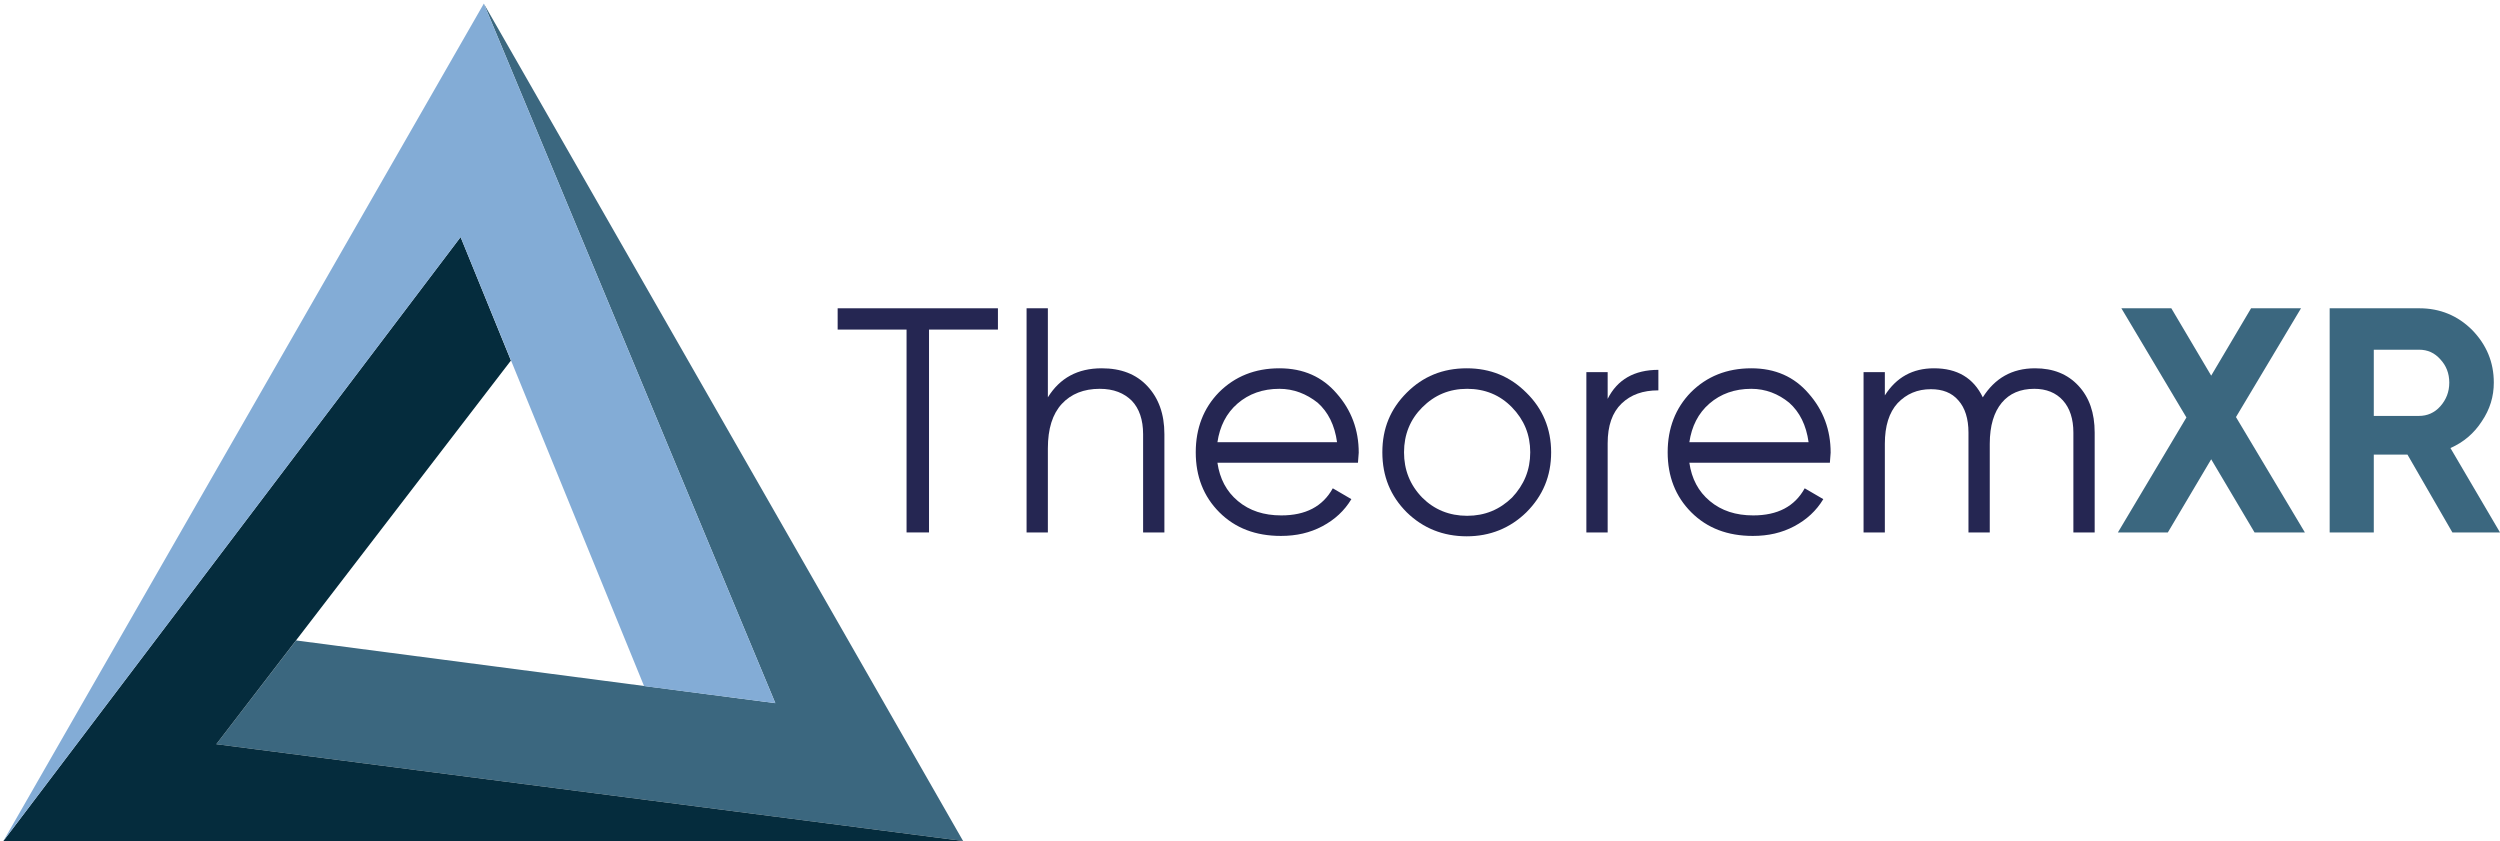
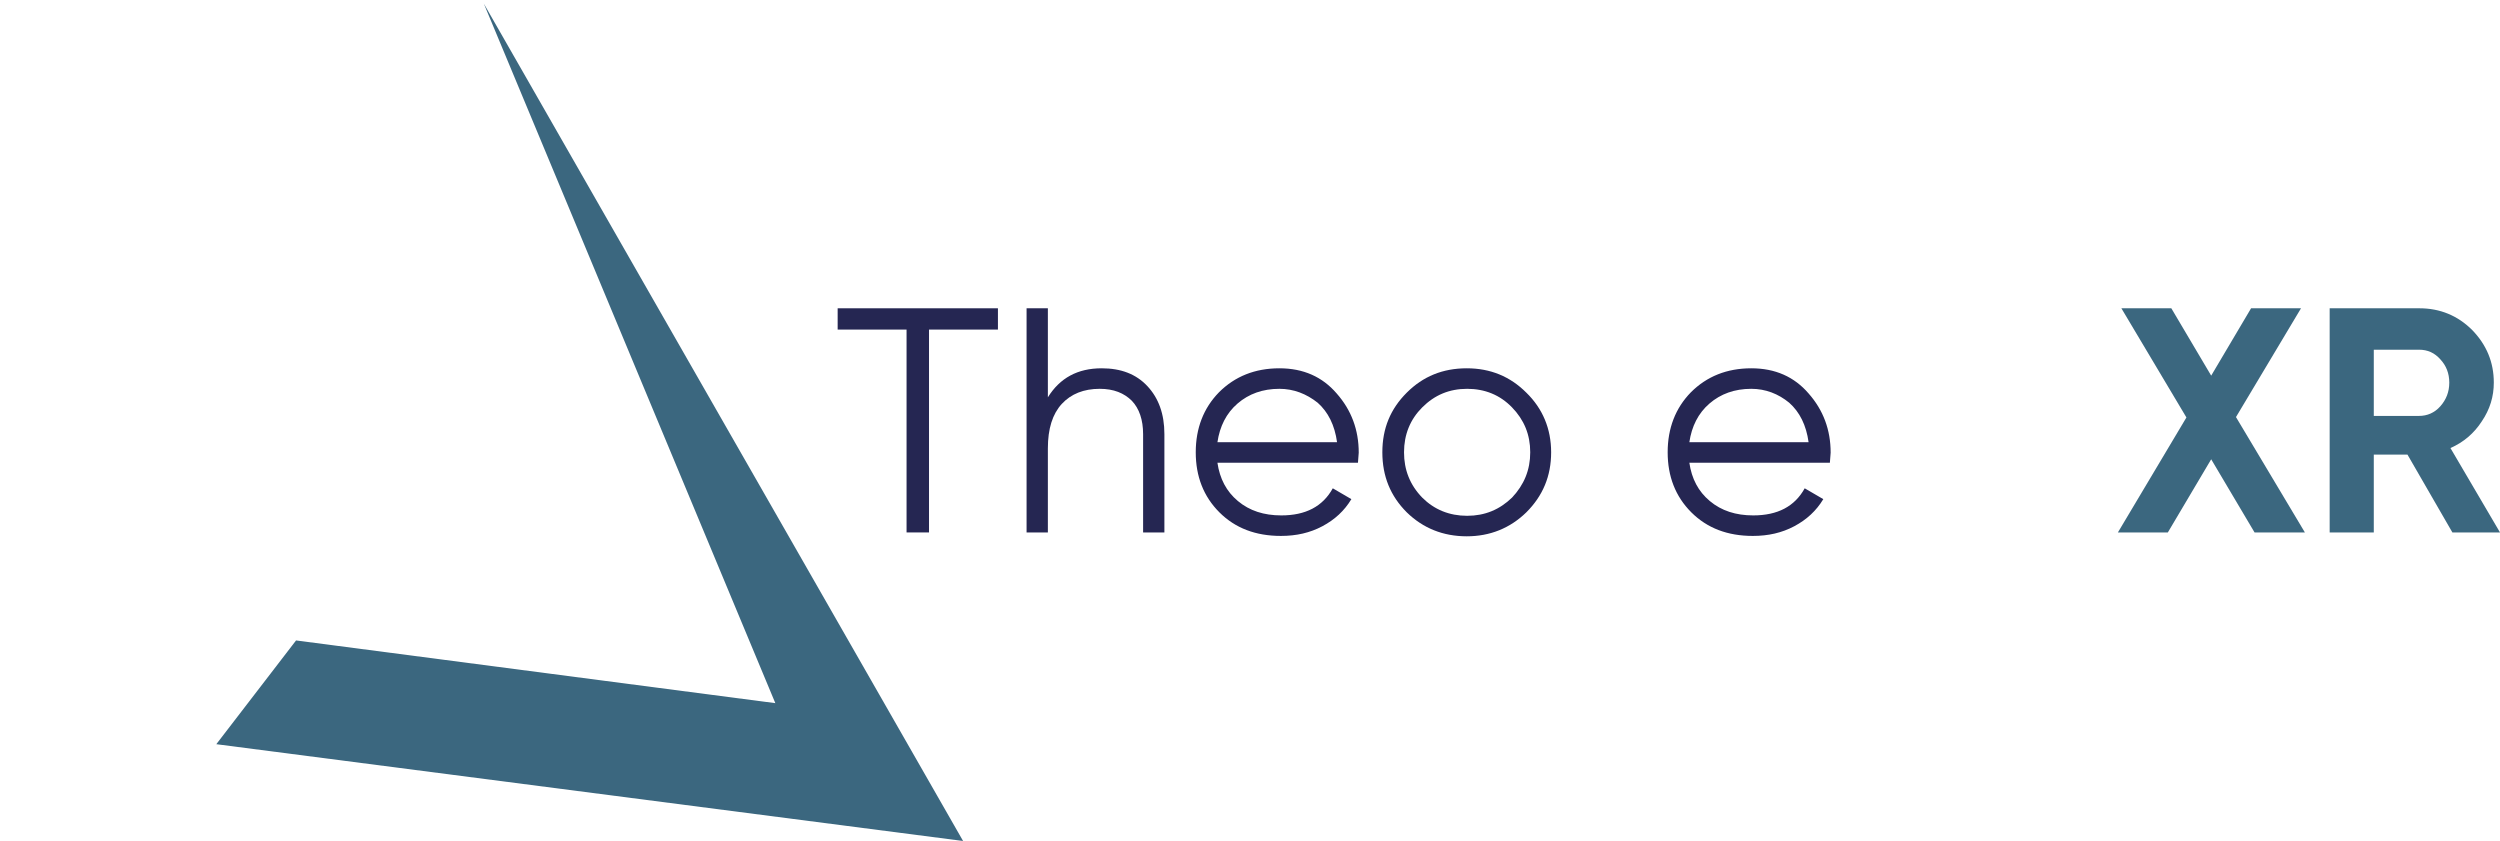
<svg xmlns="http://www.w3.org/2000/svg" width="327" height="110" viewBox="0 0 327 110" fill="none">
  <path d="M63.283 0.473L101.413 91.973L38.724 83.77L28.293 97.341L125.971 110L63.283 0.473Z" fill="#3B677F" />
-   <path d="M60.245 31.006L66.828 47.16L28.293 97.341L125.972 110H0.443L60.245 31.006Z" fill="#052C3D" />
-   <path d="M0.443 110L63.283 0.473L101.413 91.973L84.247 89.745L60.245 31.007L0.443 110Z" fill="#83ACD6" />
  <path d="M109.565 40.324H130.529V43.109H121.515V69.643H118.578V43.109H109.565V40.324Z" fill="#252652" />
  <path d="M144.099 48.173C146.631 48.173 148.606 48.932 150.075 50.502C151.543 52.072 152.303 54.148 152.303 56.781V69.643H149.518V56.781C149.518 54.908 149.011 53.439 148.049 52.426C147.036 51.414 145.669 50.857 143.846 50.857C141.77 50.857 140.099 51.515 138.884 52.831C137.669 54.148 137.061 56.072 137.061 58.655V69.643H134.276V40.324H137.061V51.971C138.631 49.439 140.96 48.173 144.099 48.173Z" fill="#252652" />
  <path d="M167.342 48.173C170.481 48.173 172.963 49.287 174.836 51.464C176.76 53.642 177.722 56.224 177.722 59.212C177.722 59.364 177.672 59.769 177.621 60.528H159.24C159.544 62.604 160.405 64.275 161.924 65.541C163.443 66.807 165.316 67.415 167.595 67.415C170.785 67.415 173.013 66.25 174.33 63.87L176.76 65.288C175.849 66.807 174.583 67.972 172.963 68.833C171.342 69.694 169.57 70.099 167.544 70.099C164.253 70.099 161.569 69.086 159.493 67.01C157.417 64.934 156.404 62.3 156.404 59.161C156.404 56.022 157.417 53.388 159.443 51.312C161.519 49.236 164.152 48.173 167.342 48.173ZM167.342 50.857C165.164 50.857 163.342 51.515 161.873 52.781C160.405 54.047 159.544 55.768 159.24 57.844H174.887C174.583 55.617 173.722 53.895 172.355 52.679C170.886 51.515 169.215 50.857 167.342 50.857Z" fill="#252652" />
  <path d="M199.648 67.01C197.521 69.086 194.888 70.149 191.85 70.149C188.761 70.149 186.128 69.086 184.001 67.01C181.874 64.883 180.811 62.3 180.811 59.161C180.811 56.022 181.874 53.49 184.001 51.363C186.128 49.236 188.71 48.173 191.85 48.173C194.939 48.173 197.521 49.236 199.648 51.363C201.775 53.439 202.889 56.072 202.889 59.161C202.889 62.25 201.825 64.832 199.648 67.01ZM186.027 65.086C187.596 66.655 189.571 67.466 191.9 67.466C194.23 67.466 196.154 66.655 197.774 65.086C199.344 63.414 200.154 61.49 200.154 59.161C200.154 56.832 199.344 54.907 197.774 53.287C196.205 51.667 194.23 50.857 191.9 50.857C189.571 50.857 187.647 51.667 186.027 53.287C184.457 54.857 183.647 56.832 183.647 59.161C183.647 61.44 184.406 63.414 186.027 65.086Z" fill="#252652" />
-   <path d="M210.282 48.679V52.173C211.548 49.641 213.776 48.376 216.916 48.376V51.059C214.89 51.059 213.32 51.616 212.105 52.781C210.89 53.946 210.282 55.667 210.282 57.996V69.643H207.497V48.679H210.282Z" fill="#252652" />
  <path d="M229.068 48.173C232.208 48.173 234.689 49.287 236.563 51.464C238.487 53.642 239.449 56.224 239.449 59.212C239.449 59.364 239.398 59.769 239.348 60.528H220.967C221.27 62.604 222.131 64.275 223.65 65.541C225.169 66.807 227.043 67.415 229.322 67.415C232.512 67.415 234.74 66.25 236.056 63.87L238.487 65.288C237.575 66.807 236.309 67.972 234.689 68.833C233.069 69.694 231.296 70.099 229.271 70.099C225.98 70.099 223.296 69.086 221.22 67.01C219.144 64.934 218.131 62.3 218.131 59.161C218.131 56.022 219.144 53.388 221.169 51.312C223.245 49.236 225.878 48.173 229.068 48.173ZM229.068 50.857C226.891 50.857 225.068 51.515 223.6 52.781C222.131 54.047 221.27 55.768 220.967 57.844H236.563C236.259 55.617 235.398 53.895 234.031 52.679C232.613 51.515 230.942 50.857 229.068 50.857Z" fill="#252652" />
-   <path d="M266.185 48.173C268.565 48.173 270.439 48.932 271.856 50.452C273.274 51.971 273.983 53.996 273.983 56.579V69.643H271.198V56.579C271.198 54.806 270.742 53.388 269.831 52.376C268.919 51.363 267.654 50.857 266.084 50.857C264.261 50.857 262.843 51.464 261.83 52.679C260.818 53.895 260.261 55.667 260.261 58.047V69.643H257.476V56.579C257.476 54.756 257.02 53.338 256.159 52.376C255.298 51.363 254.083 50.907 252.564 50.907C250.791 50.907 249.374 51.515 248.209 52.73C247.095 53.946 246.538 55.718 246.538 58.047V69.643H243.753V48.679H246.538V51.717C248.057 49.337 250.184 48.173 252.969 48.173C256.007 48.173 258.134 49.439 259.349 51.971C260.919 49.489 263.147 48.173 266.185 48.173Z" fill="#252652" />
  <path d="M292.465 54.553L301.479 69.643H294.896L289.224 60.073L283.553 69.643H277.021L285.984 54.604L277.477 40.324H284.009L289.224 49.135L294.44 40.324H300.972L292.465 54.553Z" fill="#3B677F" />
  <path d="M327 69.643H320.772L314.898 59.465H310.492V69.643H304.72V40.324H316.467C319.151 40.324 321.481 41.286 323.354 43.16C325.228 45.084 326.19 47.363 326.19 50.047C326.19 51.869 325.683 53.54 324.62 55.11C323.607 56.68 322.24 57.845 320.518 58.604L327 69.643ZM316.417 45.742H310.492V54.401H316.417C317.48 54.401 318.442 53.996 319.202 53.135C319.961 52.275 320.366 51.262 320.366 50.047C320.366 48.831 319.961 47.819 319.202 47.008C318.442 46.147 317.531 45.742 316.417 45.742Z" fill="#3B677F" />
</svg>